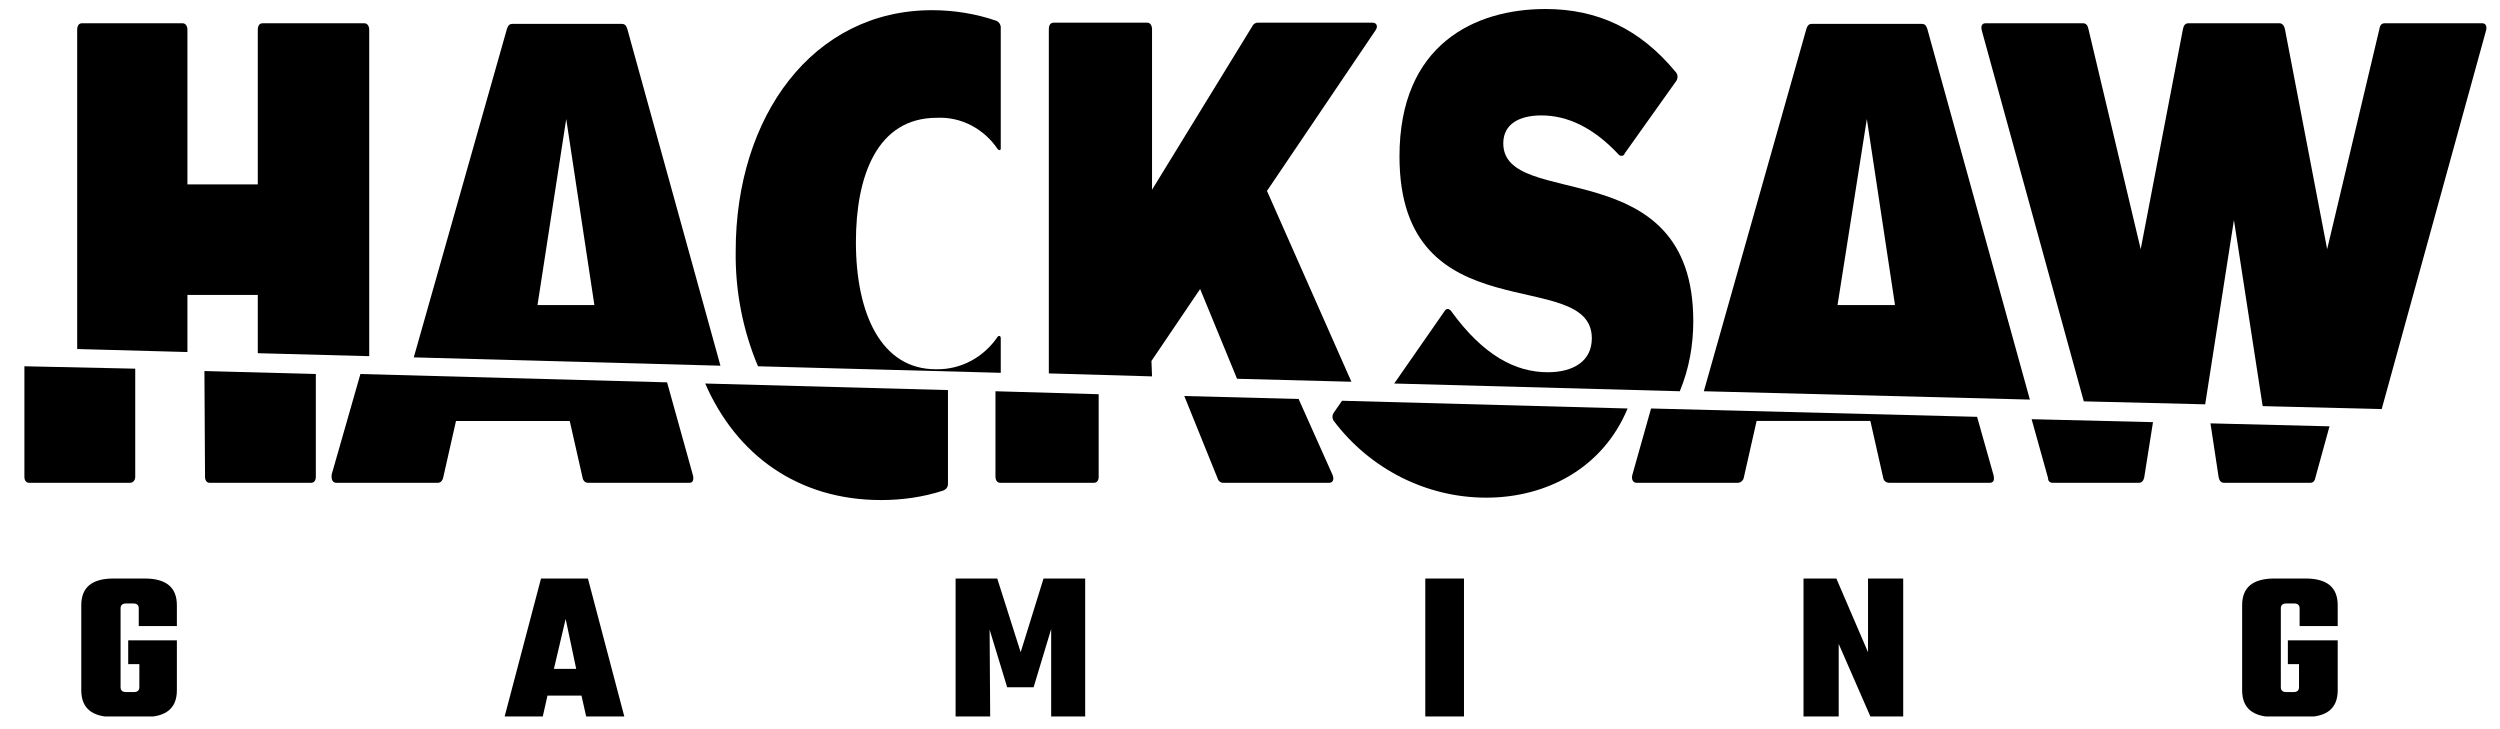
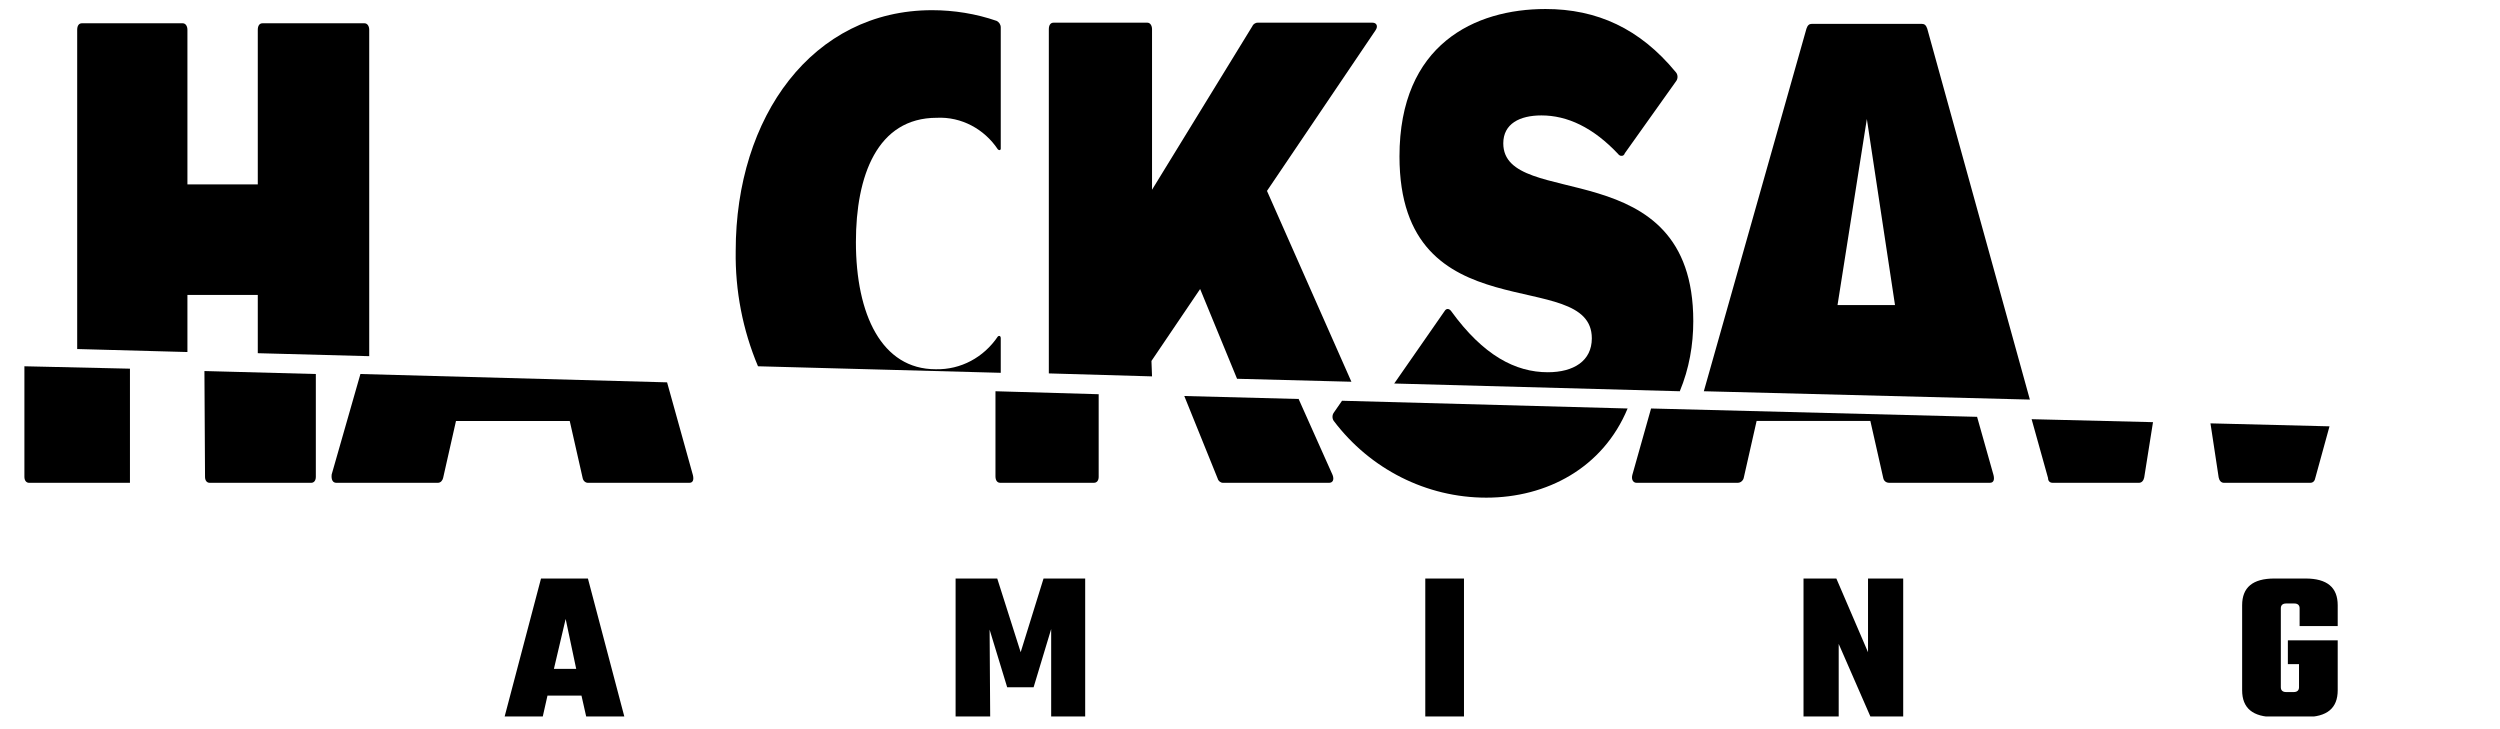
<svg xmlns="http://www.w3.org/2000/svg" width="96" height="28" viewBox="0 0 96 28" fill="none">
  <g clip-path="url(#clip0)">
    <path d="M7.197 11.326H9.899V13.563L14.178 13.677V1.145C14.178 1.008 14.11 0.894 13.997 0.894H10.079C9.967 0.894 9.899 0.985 9.899 1.145V7.08H7.197V1.145C7.197 1.008 7.13 0.894 7.017 0.894H3.144C3.031 0.894 2.964 0.985 2.964 1.145V13.403L7.197 13.518V11.326Z" fill="#000000" />
-     <path d="M24.085 1.1C24.04 0.963 23.973 0.917 23.883 0.917H19.672C19.582 0.917 19.514 0.963 19.469 1.1L15.889 13.723L27.665 14.043L24.085 1.1ZM20.64 11.714L21.743 4.569L22.824 11.714H20.64Z" fill="#000000" />
    <path d="M44.216 13.86L46.085 11.098L47.503 14.545L51.894 14.659L48.652 7.331L52.817 1.168C52.93 1.008 52.862 0.871 52.705 0.871H48.291C48.201 0.871 48.111 0.94 48.089 1.008L44.238 7.286V1.122C44.238 0.985 44.171 0.871 44.058 0.871H40.455C40.343 0.871 40.275 0.962 40.275 1.122V14.339L44.238 14.453L44.216 13.86Z" fill="#000000" />
    <path d="M65.022 12.331C65.022 5.756 57.726 8.107 57.726 5.505C57.726 4.752 58.357 4.432 59.19 4.432C60.181 4.432 61.171 4.889 62.139 5.916C62.184 5.985 62.275 6.007 62.342 5.962C62.365 5.939 62.387 5.916 62.387 5.893L64.369 3.108C64.436 3.017 64.436 2.857 64.346 2.766C62.973 1.099 61.329 0.346 59.347 0.346C56.645 0.346 53.74 1.693 53.74 6.007C53.74 12.901 61.126 10.162 61.126 12.992C61.126 13.86 60.428 14.294 59.437 14.294C58.199 14.294 56.961 13.655 55.722 11.943C55.654 11.851 55.542 11.828 55.474 11.943L53.538 14.727L64.504 15.024C64.864 14.157 65.022 13.244 65.022 12.331Z" fill="#000000" />
    <path d="M74.006 1.1C73.961 0.963 73.894 0.917 73.803 0.917H69.57C69.48 0.917 69.413 0.963 69.368 1.1L65.427 15.024L77.947 15.344L74.006 1.1ZM70.561 11.714L71.687 4.569L72.768 11.714H70.561Z" fill="#000000" />
-     <path d="M85.783 8.45L86.886 15.595L91.457 15.709L95.465 1.168C95.51 1.008 95.443 0.894 95.33 0.894H91.57C91.457 0.894 91.39 0.963 91.367 1.122L89.363 9.568L87.742 1.122C87.719 1.008 87.652 0.894 87.539 0.894H84.026C83.914 0.894 83.846 0.985 83.824 1.122L82.203 9.568L80.198 1.122C80.176 0.985 80.108 0.894 79.996 0.894H76.235C76.123 0.894 76.055 0.985 76.1 1.168L80.018 15.412L84.679 15.526L85.783 8.45Z" fill="#000000" />
    <path d="M38.429 12.969C38.429 12.946 38.406 12.9 38.384 12.9C38.361 12.9 38.339 12.9 38.316 12.923C37.776 13.722 36.898 14.202 35.929 14.179C33.858 14.179 32.867 12.079 32.867 9.294C32.867 6.76 33.678 4.523 35.974 4.523C36.92 4.477 37.798 4.957 38.316 5.733C38.339 5.756 38.384 5.778 38.406 5.756C38.429 5.733 38.429 5.733 38.429 5.71V1.053C38.429 0.939 38.361 0.848 38.271 0.802C37.483 0.528 36.627 0.391 35.794 0.391C31.201 0.391 28.251 4.477 28.251 9.636C28.228 11.166 28.521 12.672 29.107 14.065L38.429 14.316V12.969Z" fill="#000000" />
    <path d="M7.873 18.311C7.873 18.448 7.94 18.54 8.053 18.54H11.948C12.061 18.54 12.128 18.448 12.128 18.311V14.362L7.85 14.248L7.873 18.311Z" fill="#000000" />
-     <path d="M1.117 18.54H4.99C5.103 18.54 5.193 18.448 5.193 18.311V14.157L0.937 14.065V18.311C0.937 18.448 1.005 18.54 1.117 18.54Z" fill="#000000" />
+     <path d="M1.117 18.54H4.99V14.157L0.937 14.065V18.311C0.937 18.448 1.005 18.54 1.117 18.54Z" fill="#000000" />
    <path d="M12.916 18.54H16.812C16.925 18.54 16.992 18.448 17.015 18.357L17.51 16.166H21.878L22.374 18.357C22.396 18.471 22.486 18.54 22.576 18.54H26.472C26.607 18.54 26.652 18.426 26.607 18.243L25.616 14.682L13.84 14.362L12.736 18.22C12.714 18.426 12.781 18.54 12.916 18.54Z" fill="#000000" />
    <path d="M46.76 18.38C46.783 18.471 46.873 18.54 46.963 18.54H51.038C51.173 18.54 51.241 18.426 51.173 18.243L49.867 15.321L45.477 15.207L46.76 18.38Z" fill="#000000" />
    <path d="M38.406 18.539H42.009C42.122 18.539 42.189 18.448 42.189 18.311V15.138L38.226 15.024V18.288C38.226 18.448 38.294 18.539 38.406 18.539Z" fill="#000000" />
    <path d="M51.218 16.165C52.615 18.014 54.776 19.11 57.073 19.11C59.392 19.11 61.554 17.969 62.5 15.686L51.534 15.389L51.218 15.846C51.151 15.937 51.151 16.074 51.218 16.165Z" fill="#000000" />
    <path d="M62.838 18.539H66.733C66.846 18.539 66.936 18.448 66.958 18.357L67.454 16.165H71.822L72.317 18.357C72.34 18.471 72.43 18.539 72.543 18.539H76.415C76.551 18.539 76.596 18.425 76.551 18.243L75.92 16.006L63.401 15.686L62.68 18.243C62.635 18.425 62.725 18.539 62.838 18.539Z" fill="#000000" />
    <path d="M85.197 18.334C85.22 18.448 85.287 18.54 85.4 18.54H88.71C88.823 18.54 88.89 18.471 88.913 18.334L89.453 16.371L84.882 16.257L85.197 18.334Z" fill="#000000" />
    <path d="M78.825 18.54H82.135C82.247 18.54 82.315 18.448 82.338 18.334L82.675 16.211L78.014 16.097L78.645 18.357C78.645 18.471 78.712 18.54 78.825 18.54Z" fill="#000000" />
-     <path d="M33.835 19.202C34.646 19.202 35.456 19.088 36.222 18.837C36.335 18.791 36.402 18.7 36.402 18.585V14.979L27.08 14.727C28.273 17.467 30.638 19.202 33.835 19.202Z" fill="#000000" />
-     <path d="M6.792 24.041H5.328V23.356C5.328 23.242 5.261 23.174 5.126 23.174H4.833C4.698 23.174 4.63 23.242 4.63 23.356V26.392C4.63 26.506 4.698 26.575 4.833 26.575H5.148C5.283 26.575 5.351 26.506 5.351 26.392V25.502H4.923V24.589H6.792V26.506C6.792 27.191 6.386 27.534 5.553 27.534H4.36C3.527 27.534 3.121 27.191 3.121 26.506V23.242C3.121 22.557 3.527 22.215 4.36 22.215H5.553C6.386 22.215 6.792 22.557 6.792 23.242V24.041Z" fill="#000000" />
    <path d="M22.509 27.511L22.329 26.712H21.023L20.843 27.511H19.379L20.775 22.215H22.576L23.973 27.511H22.509ZM21.27 25.685H22.126L21.721 23.767L21.27 25.685Z" fill="#000000" />
    <path d="M38.023 27.511H36.695V22.215H38.294L39.194 25.045L40.072 22.215H41.671V27.511H40.365V24.155L39.69 26.392H38.676L38.001 24.178L38.023 27.511Z" fill="#000000" />
    <path d="M54.731 22.215H56.217V27.511H54.731V22.215Z" fill="#000000" />
    <path d="M71.732 22.215H73.083V27.511H71.822L70.606 24.726V27.511H69.255V22.215H70.516L71.732 25.045V22.215Z" fill="#000000" />
    <path d="M89.768 24.041H88.305V23.356C88.305 23.242 88.237 23.174 88.102 23.174H87.787C87.652 23.174 87.584 23.242 87.584 23.356V26.392C87.584 26.506 87.652 26.575 87.787 26.575H88.079C88.215 26.575 88.282 26.506 88.282 26.392V25.502H87.854V24.589H89.768V26.506C89.768 27.191 89.363 27.534 88.53 27.534H87.337C86.503 27.534 86.098 27.191 86.098 26.506V23.242C86.098 22.557 86.503 22.215 87.337 22.215H88.53C89.363 22.215 89.768 22.557 89.768 23.242V24.041Z" fill="#000000" />
  </g>
  <defs>
    <clipPath id="clip0">
      <rect width="94.55" height="27.165" fill="white" transform="translate(0.937 0.346)" />
    </clipPath>
  </defs>
</svg>